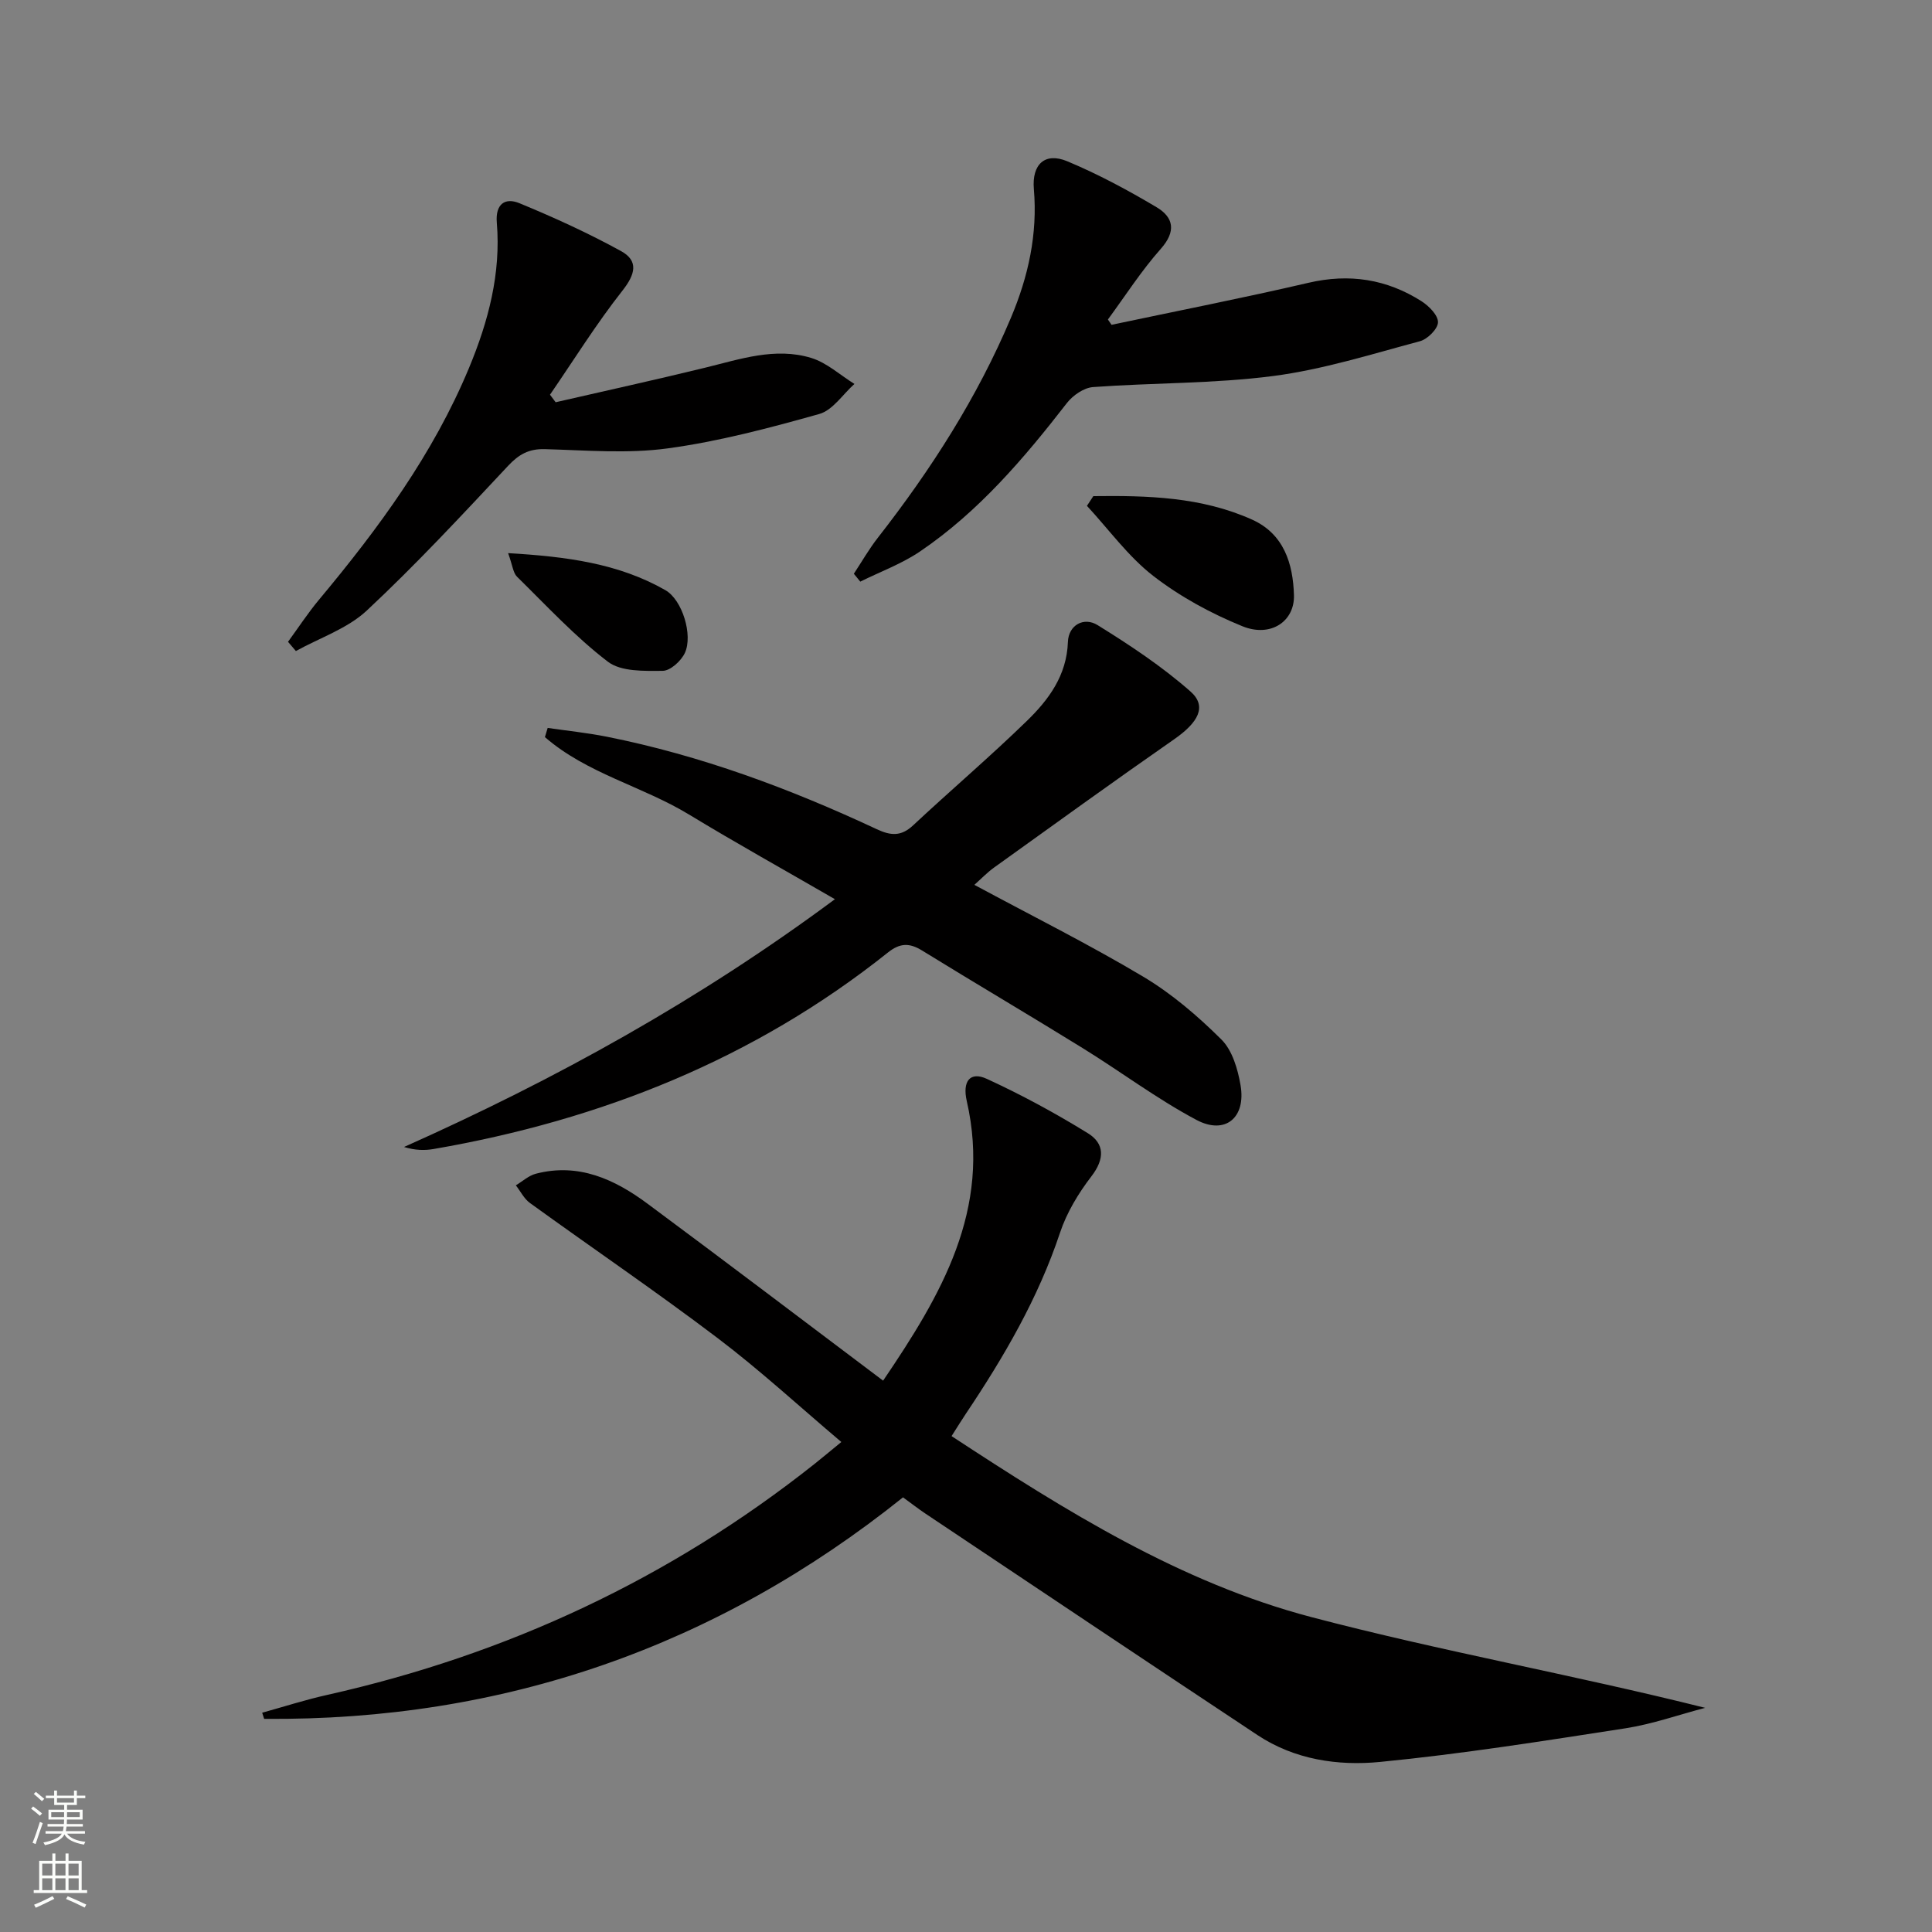
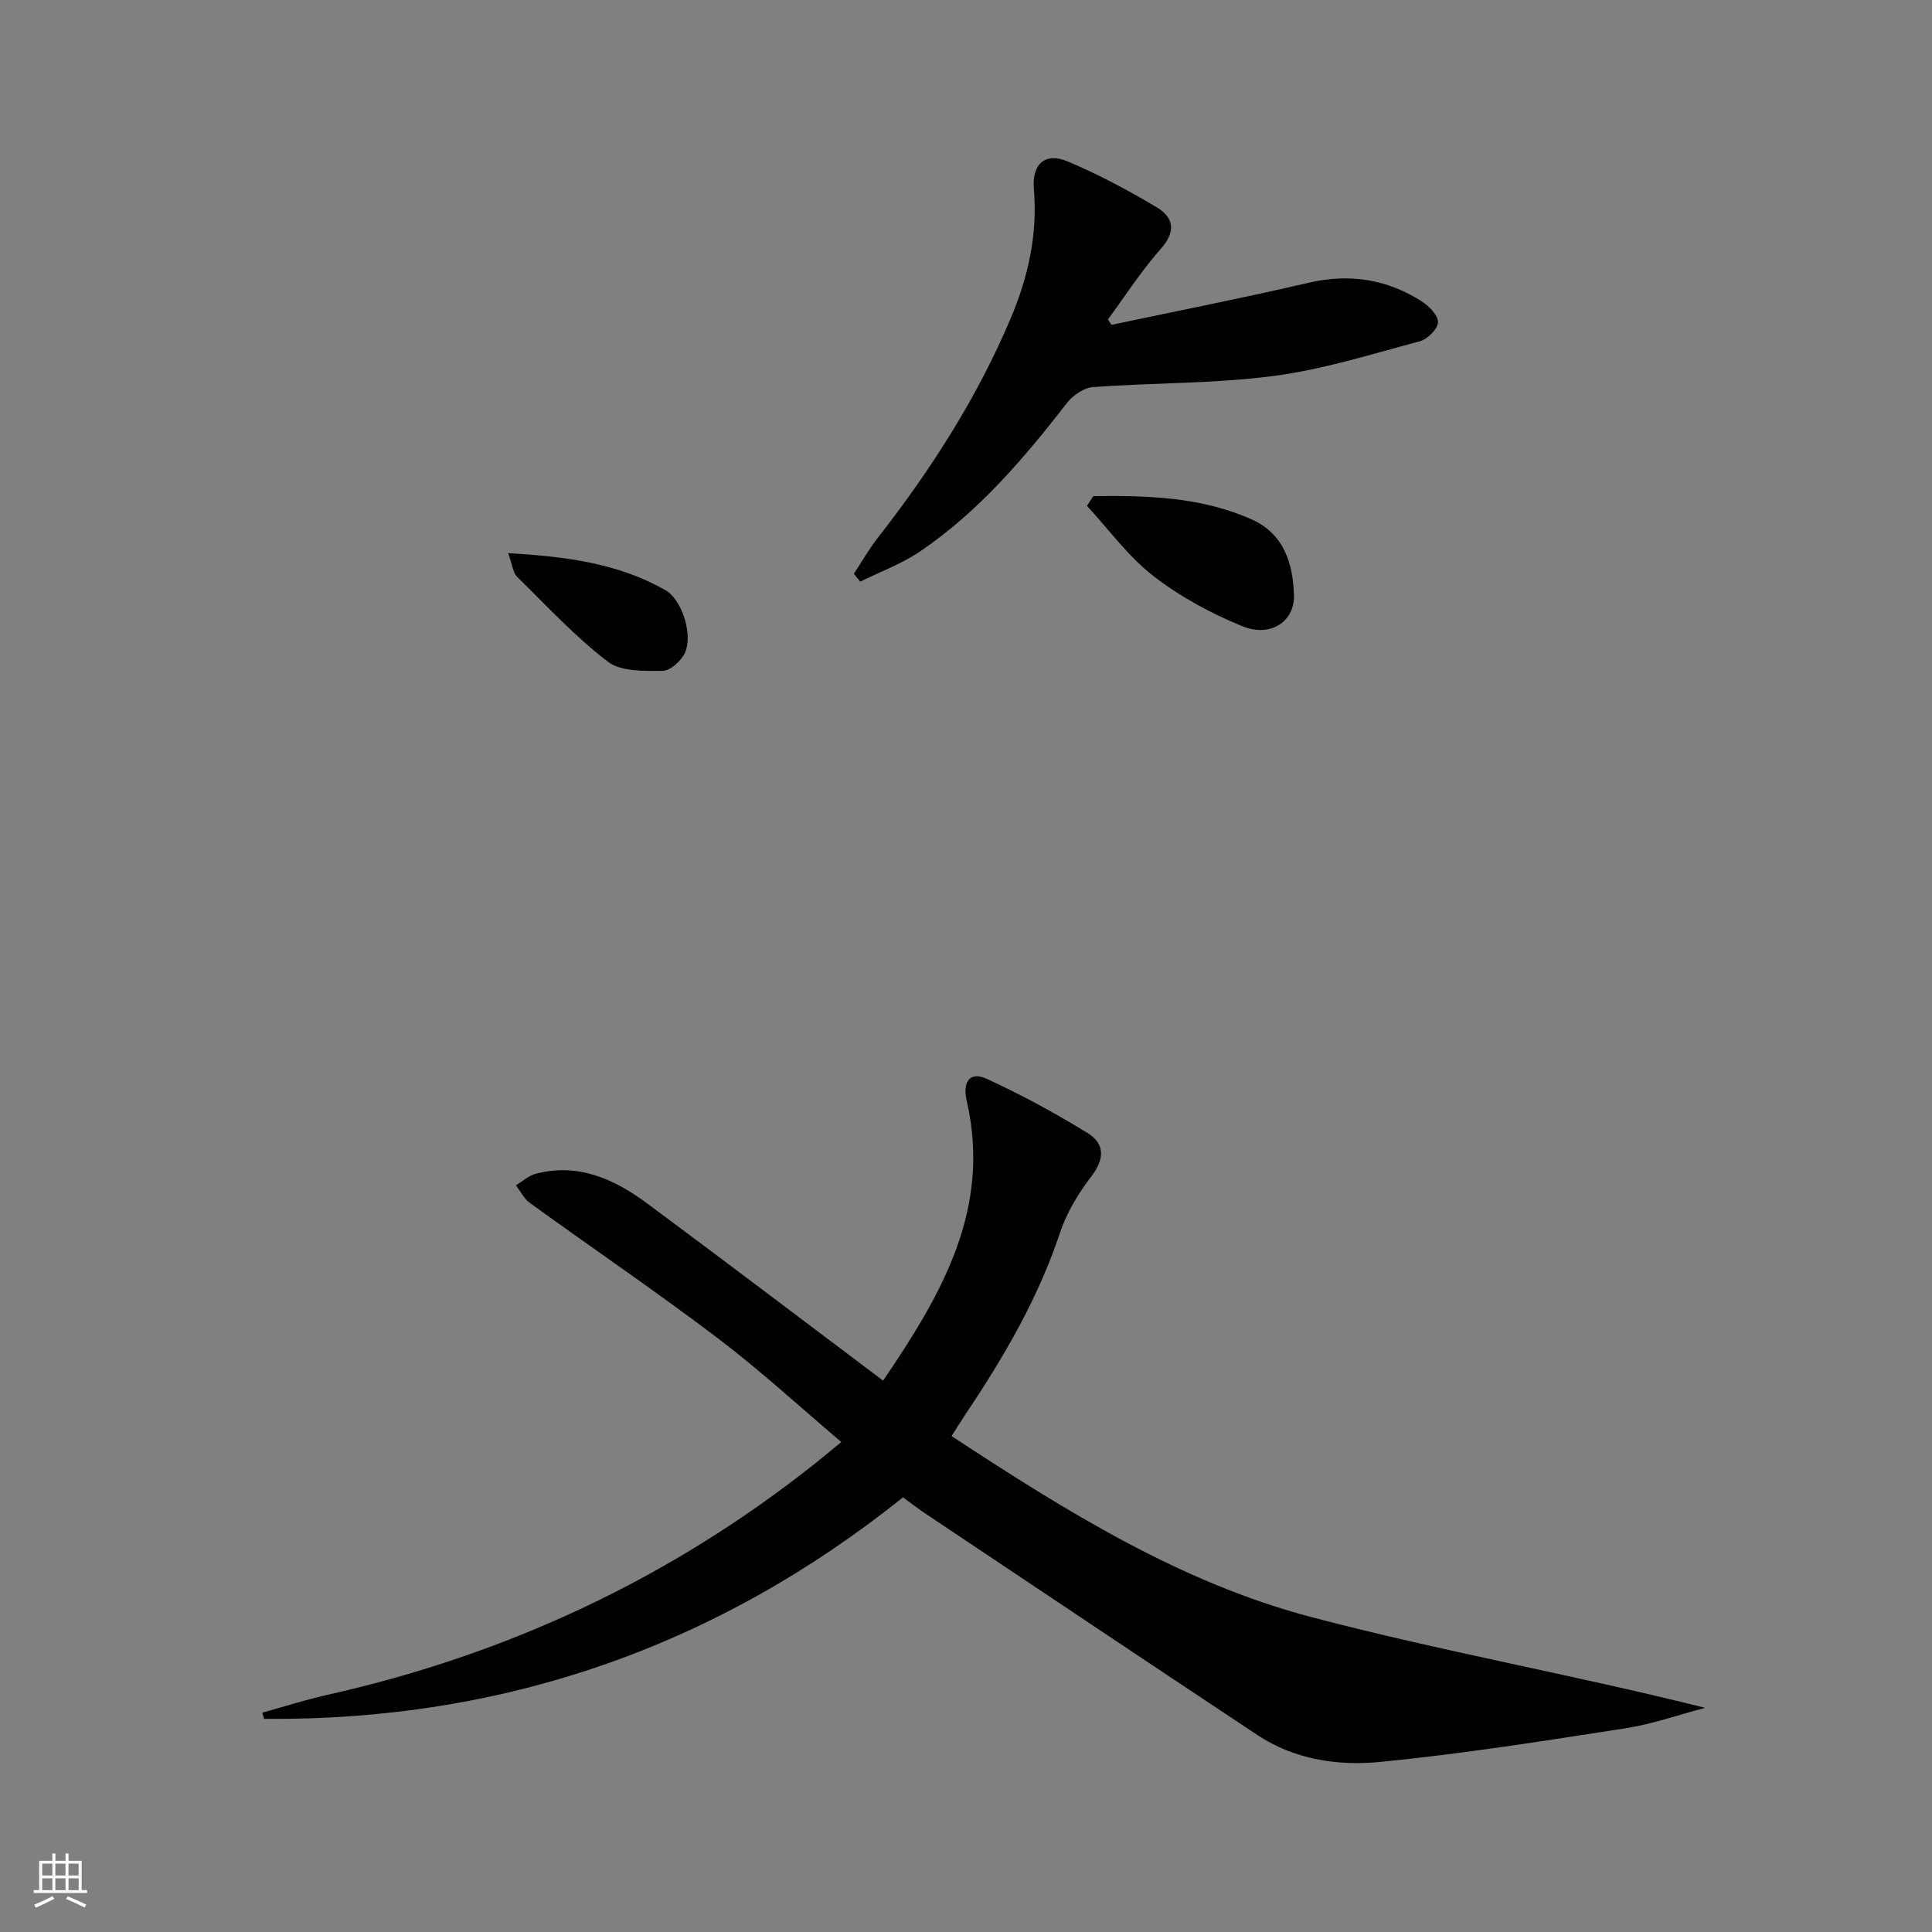
<svg xmlns="http://www.w3.org/2000/svg" enable-background="new 0 0 400 400" viewBox="0 0 400 400">
  <rect x="0" y="0" width="400" height="400" fill="#808080" stroke="none" />
  <g fill="#010000">
    <path d="m182.84 285.85c11.99-17.69 22.47-35.37 17.32-57.88-.94-4.12.68-6.2 4.16-4.6 7.18 3.3 14.18 7.1 20.91 11.25 3.5 2.16 3.5 5.33.74 8.92-2.69 3.5-5.11 7.5-6.5 11.67-4.52 13.57-11.61 25.72-19.5 37.49-.91 1.36-1.77 2.77-2.96 4.63 23.57 15.45 47.34 30.34 74.56 37.49 26.76 7.04 54.09 11.91 81.47 18.77-5.51 1.44-10.93 3.37-16.53 4.24-16.89 2.61-33.79 5.3-50.79 6.96-8.71.85-17.69-.47-25.37-5.56-23-15.24-45.91-30.6-68.86-45.93-1.38-.92-2.69-1.96-4.53-3.29-38.58 30.89-82.73 46.31-132.27 45.86-.14-.42-.27-.85-.41-1.27 4.47-1.24 8.91-2.67 13.43-3.68 37.25-8.35 70.99-24.08 100.93-47.83 1.69-1.34 3.33-2.73 5.55-4.54-8.69-7.35-16.84-14.87-25.65-21.54-12.71-9.63-25.91-18.6-38.83-27.95-1.21-.88-1.95-2.42-2.91-3.65 1.37-.82 2.65-2.01 4.13-2.4 8.86-2.31 16.33 1.15 23.17 6.23 16.17 11.99 32.19 24.15 48.74 36.61z" />
-     <path d="m201.73 183.2c11.98 6.45 23.73 12.31 34.98 19.02 5.9 3.52 11.28 8.14 16.17 13 2.26 2.24 3.39 6.13 3.96 9.45 1.17 6.73-3.17 10.37-9.14 7.19-8.18-4.35-15.66-9.99-23.56-14.87-11.03-6.82-22.21-13.4-33.24-20.2-2.63-1.62-4.59-1.56-7.07.42-27.66 22.05-59.43 34.7-94.05 40.68-1.89.33-3.85.28-6.13-.42 31.32-13.97 61.07-30.41 89.21-51.3-10.47-6.06-20.47-11.62-30.24-17.55-9.64-5.85-21.13-8.47-29.8-16.01.19-.63.38-1.27.57-1.9 4.07.59 8.17 1.01 12.2 1.81 19.49 3.88 37.98 10.76 55.92 19.15 2.92 1.37 5.06 1.53 7.54-.79 7.78-7.27 15.9-14.18 23.52-21.59 4.53-4.4 8.28-9.41 8.53-16.38.12-3.5 3.3-5.25 6.14-3.49 6.7 4.15 13.35 8.56 19.24 13.75 3.48 3.07 1.63 6.4-3.4 9.9-12.52 8.71-24.87 17.65-37.26 26.54-1.45 1.04-2.69 2.35-4.09 3.59z" />
    <path d="m176.78 118.79c1.65-2.5 3.14-5.12 4.98-7.47 11-14.09 20.59-29.03 27.55-45.55 3.58-8.49 5.54-17.29 4.74-26.62-.44-5.17 2.32-7.68 6.92-5.76 6.39 2.67 12.55 5.98 18.5 9.52 3.52 2.1 4.08 4.98.86 8.61-4.03 4.54-7.34 9.72-10.95 14.63.25.37.5.73.75 1.1 13.6-2.88 27.24-5.55 40.77-8.7 8.46-1.97 16.19-.77 23.4 3.81 1.54.98 3.45 2.91 3.42 4.37-.03 1.37-2.17 3.5-3.75 3.92-10.06 2.69-20.1 5.86-30.37 7.2-12.32 1.6-24.88 1.38-37.3 2.29-1.89.14-4.16 1.7-5.39 3.28-8.91 11.49-18.29 22.51-30.41 30.74-3.8 2.58-8.24 4.2-12.39 6.26-.45-.55-.89-1.09-1.33-1.63z" />
-     <path d="m115.04 83.28c10.32-2.37 20.66-4.64 30.94-7.15 7.25-1.77 14.51-4.29 21.95-2.03 3.24.98 6 3.55 8.97 5.39-2.4 2.14-4.48 5.43-7.27 6.22-10.32 2.9-20.78 5.68-31.37 7.12-8.34 1.14-16.97.39-25.46.16-3.32-.09-5.38 1.08-7.62 3.47-9.53 10.18-19.05 20.43-29.23 29.94-4.01 3.75-9.74 5.65-14.69 8.39-.54-.64-1.09-1.27-1.63-1.91 2.13-2.91 4.11-5.95 6.42-8.72 12.31-14.74 23.63-30.12 31.06-48 3.99-9.6 6.63-19.54 5.75-30.06-.32-3.89 1.72-5.25 4.68-4.03 7.16 2.95 14.25 6.19 21.03 9.91 3.68 2.02 2.98 4.79.31 8.18-5.41 6.87-10.05 14.34-15.01 21.56.39.53.78 1.04 1.17 1.56z" />
+     <path d="m115.04 83.28z" />
    <path d="m226.36 102.72c11.19-.14 22.37.14 32.87 4.86 6.58 2.96 8.48 9.1 8.67 15.64.16 5.45-4.84 8.82-10.69 6.43-6.51-2.65-12.91-6.13-18.45-10.42-5.19-4.03-9.19-9.61-13.72-14.5.44-.68.88-1.35 1.32-2.01z" />
    <path d="m105.2 114.52c12.11.71 22.84 2.12 32.55 7.66 3.53 2.01 5.74 9.32 4.05 12.99-.77 1.67-3.01 3.71-4.6 3.72-3.84.03-8.63.19-11.36-1.9-6.78-5.19-12.66-11.56-18.79-17.58-.82-.8-.92-2.33-1.85-4.89z" />
  </g>
-   <path d="m6.44 374.46.42-.45c.65.47 1.27.95 1.85 1.44l-.45.49c-.65-.56-1.25-1.06-1.82-1.48m.93 7.33-.63-.26c.55-1.36 1.05-2.8 1.52-4.33.19.1.38.19.59.27-.46 1.29-.95 2.73-1.48 4.32m-.38-10.38.44-.42c.43.34 1.01.82 1.74 1.44l-.49.49c-.53-.51-1.09-1.01-1.69-1.51m2.5.35h1.72v-1.04h.59v1.04h3.52v-1.04h.59v1.04h1.75v.53h-1.75v1.42h-2.03v.97h3.22v2.03h-3.24c0 .35-.01.66-.03.93h3.32v.53h-3.37c-.03.27-.08.58-.15.94h3.96v.53h-3.71c.67.92 1.93 1.48 3.79 1.68-.13.24-.23.44-.29.59-2.13-.38-3.48-1.08-4.04-2.12-.43.97-1.77 1.72-4.03 2.23-.09-.19-.2-.37-.33-.55 2.1-.42 3.37-1.03 3.81-1.83h-3.36v-.53h3.58c.08-.29.13-.61.16-.94h-3.33v-.53h3.39c.02-.27.04-.58.04-.93h-3.23v-2.03h3.25v-.97h-2.07v-1.42h-1.73zm1.12 3.44v1h2.65c.01-.3.02-.44.01-.4v-.25-.35zm1.19-2h3.52v-.91h-3.52zm4.71 2h-2.63v.59c0 .15-.01.28-.01.4h2.64z" fill="#fbfcfa" />
  <path d="m13.56 383.74h.63v1.52h2.72v6.07h1.13v.6h-11.06v-.6h1.13v-6.07h2.73v-1.52h.63v1.52h2.1v-1.52zm-2.69 8.83.38.56c-1.24.63-2.53 1.25-3.85 1.85-.1-.21-.21-.42-.34-.63 1.36-.55 2.63-1.15 3.81-1.78m-2.13-4.27h2.1v-2.45h-2.1zm0 3.04h2.1v-2.46h-2.1zm2.72-3.04h2.1v-2.45h-2.1zm0 3.04h2.1v-2.46h-2.1zm6.07 3.6c-1.41-.71-2.7-1.3-3.86-1.78l.35-.56c1.45.62 2.75 1.19 3.84 1.72zm-1.25-9.09h-2.1v2.45h2.1zm-2.09 5.49h2.1v-2.46h-2.1z" fill="#fbfcfa" />
</svg>